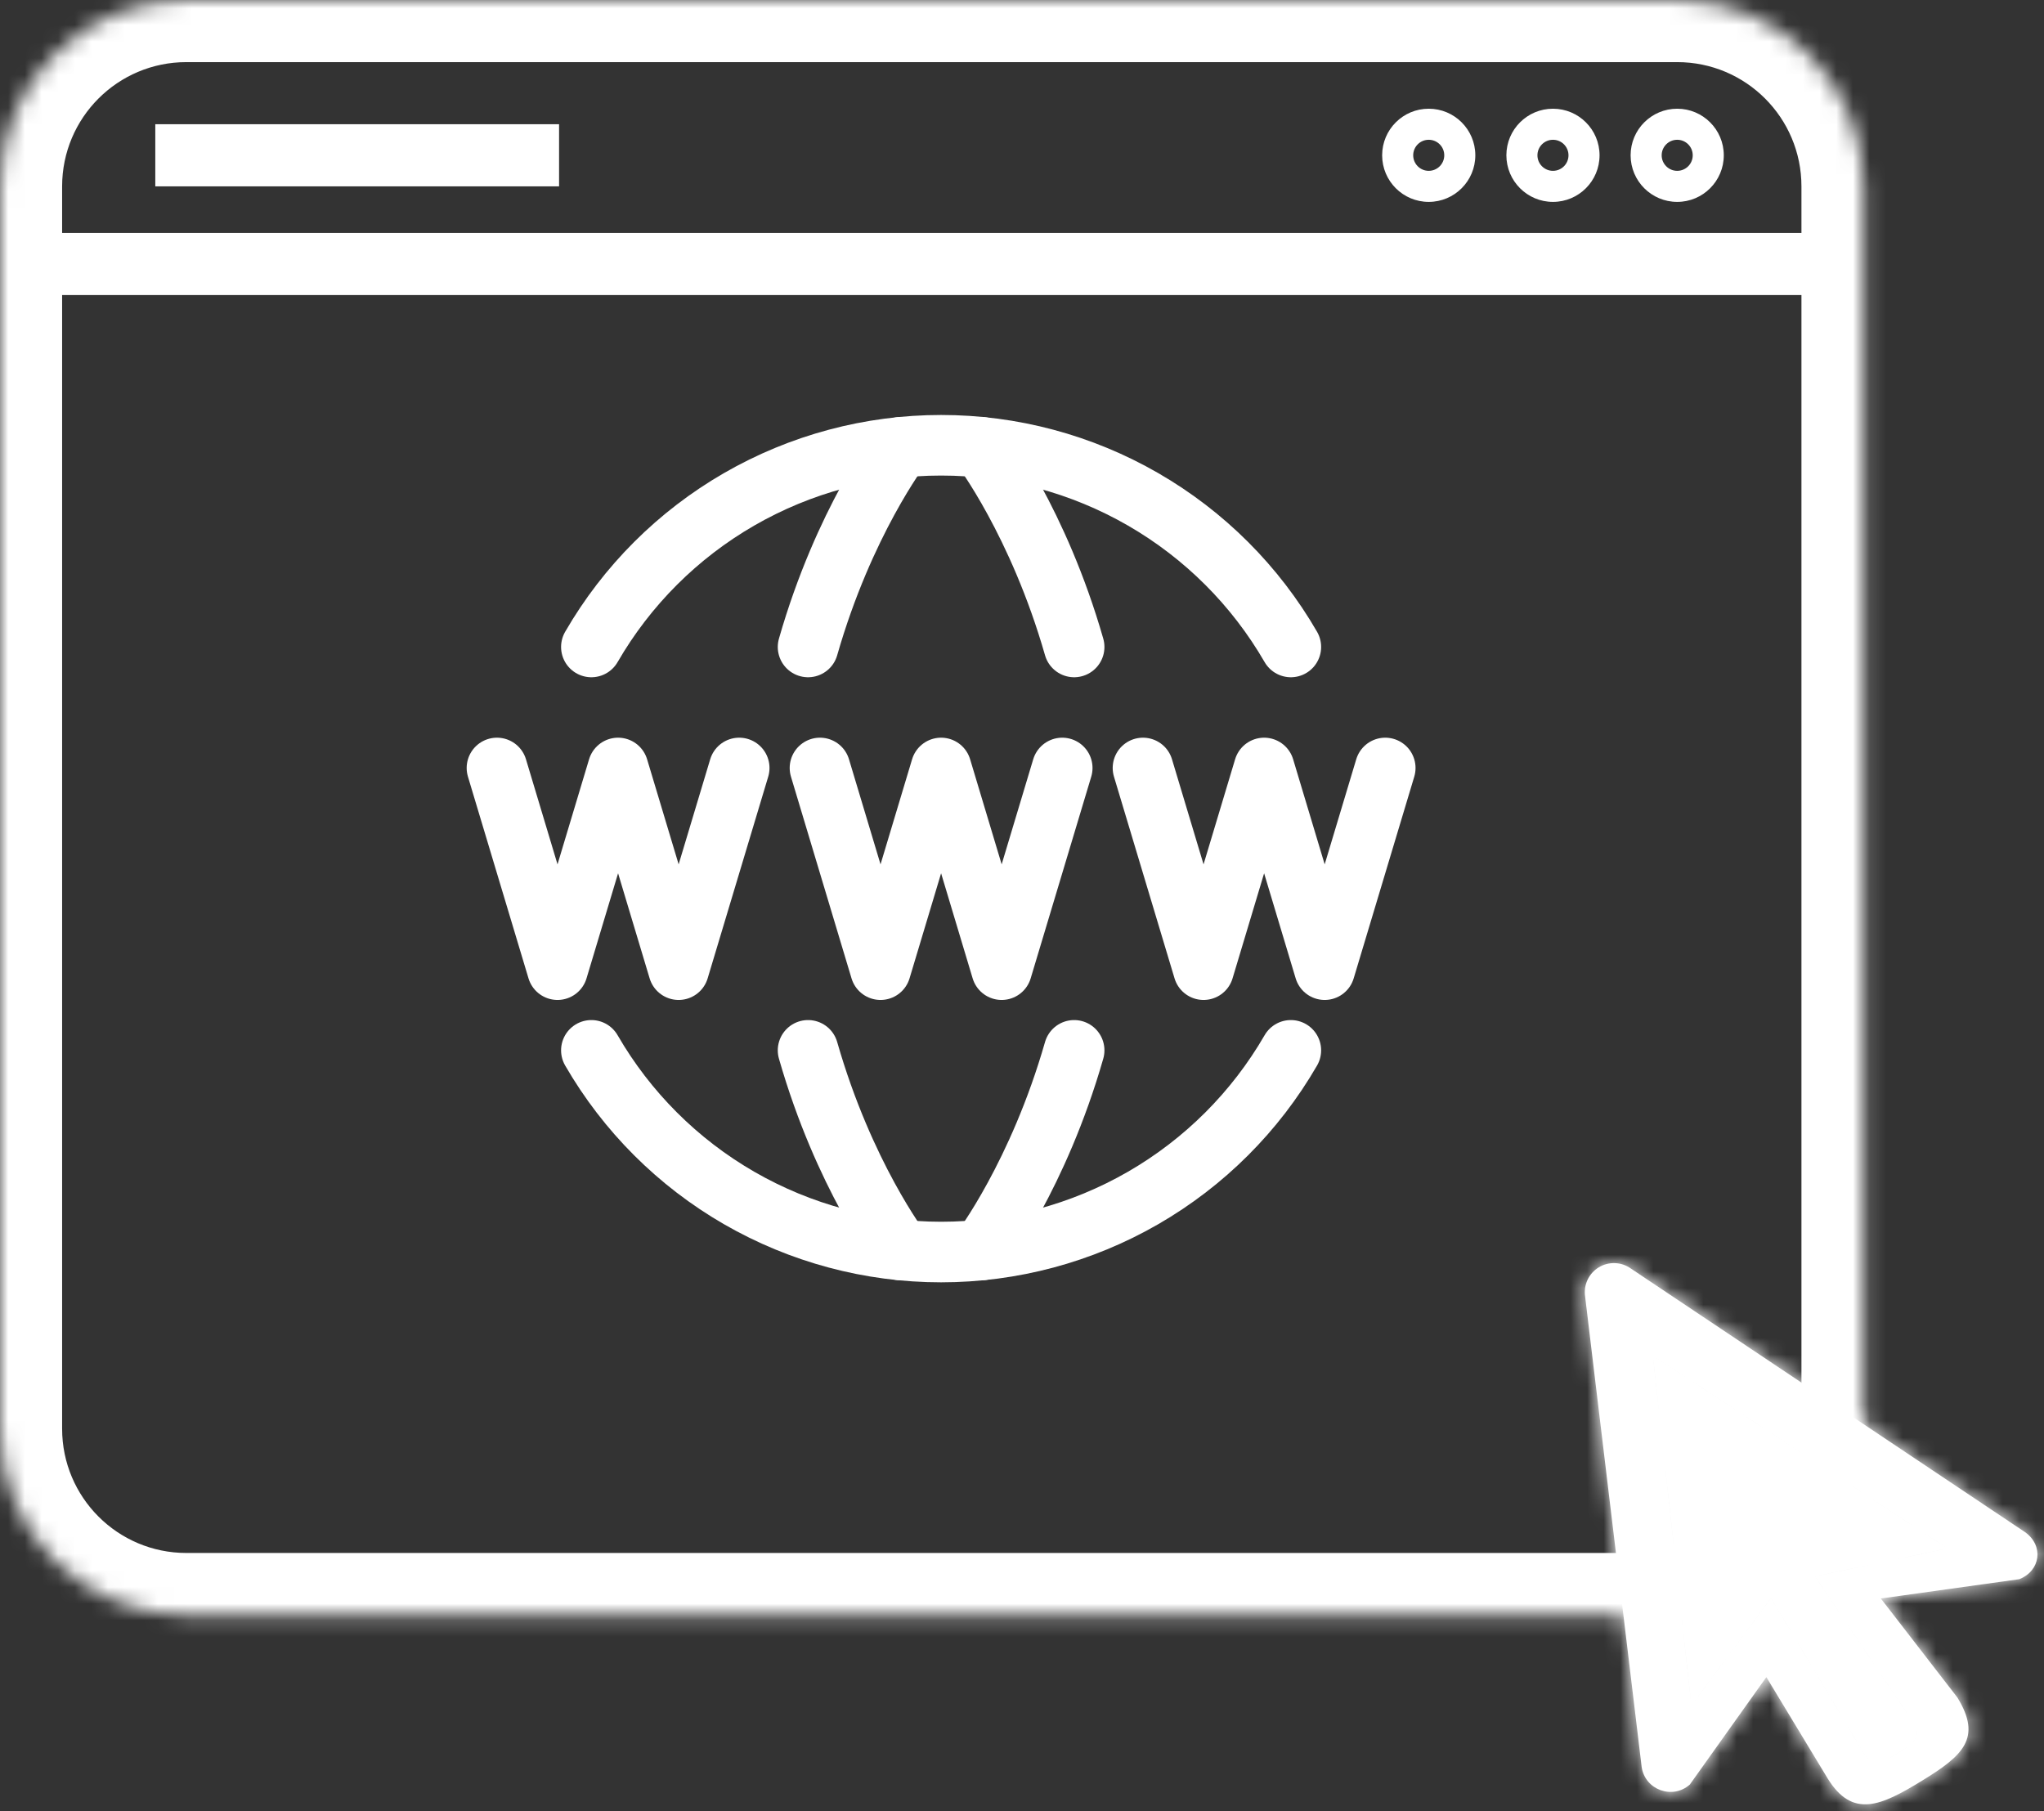
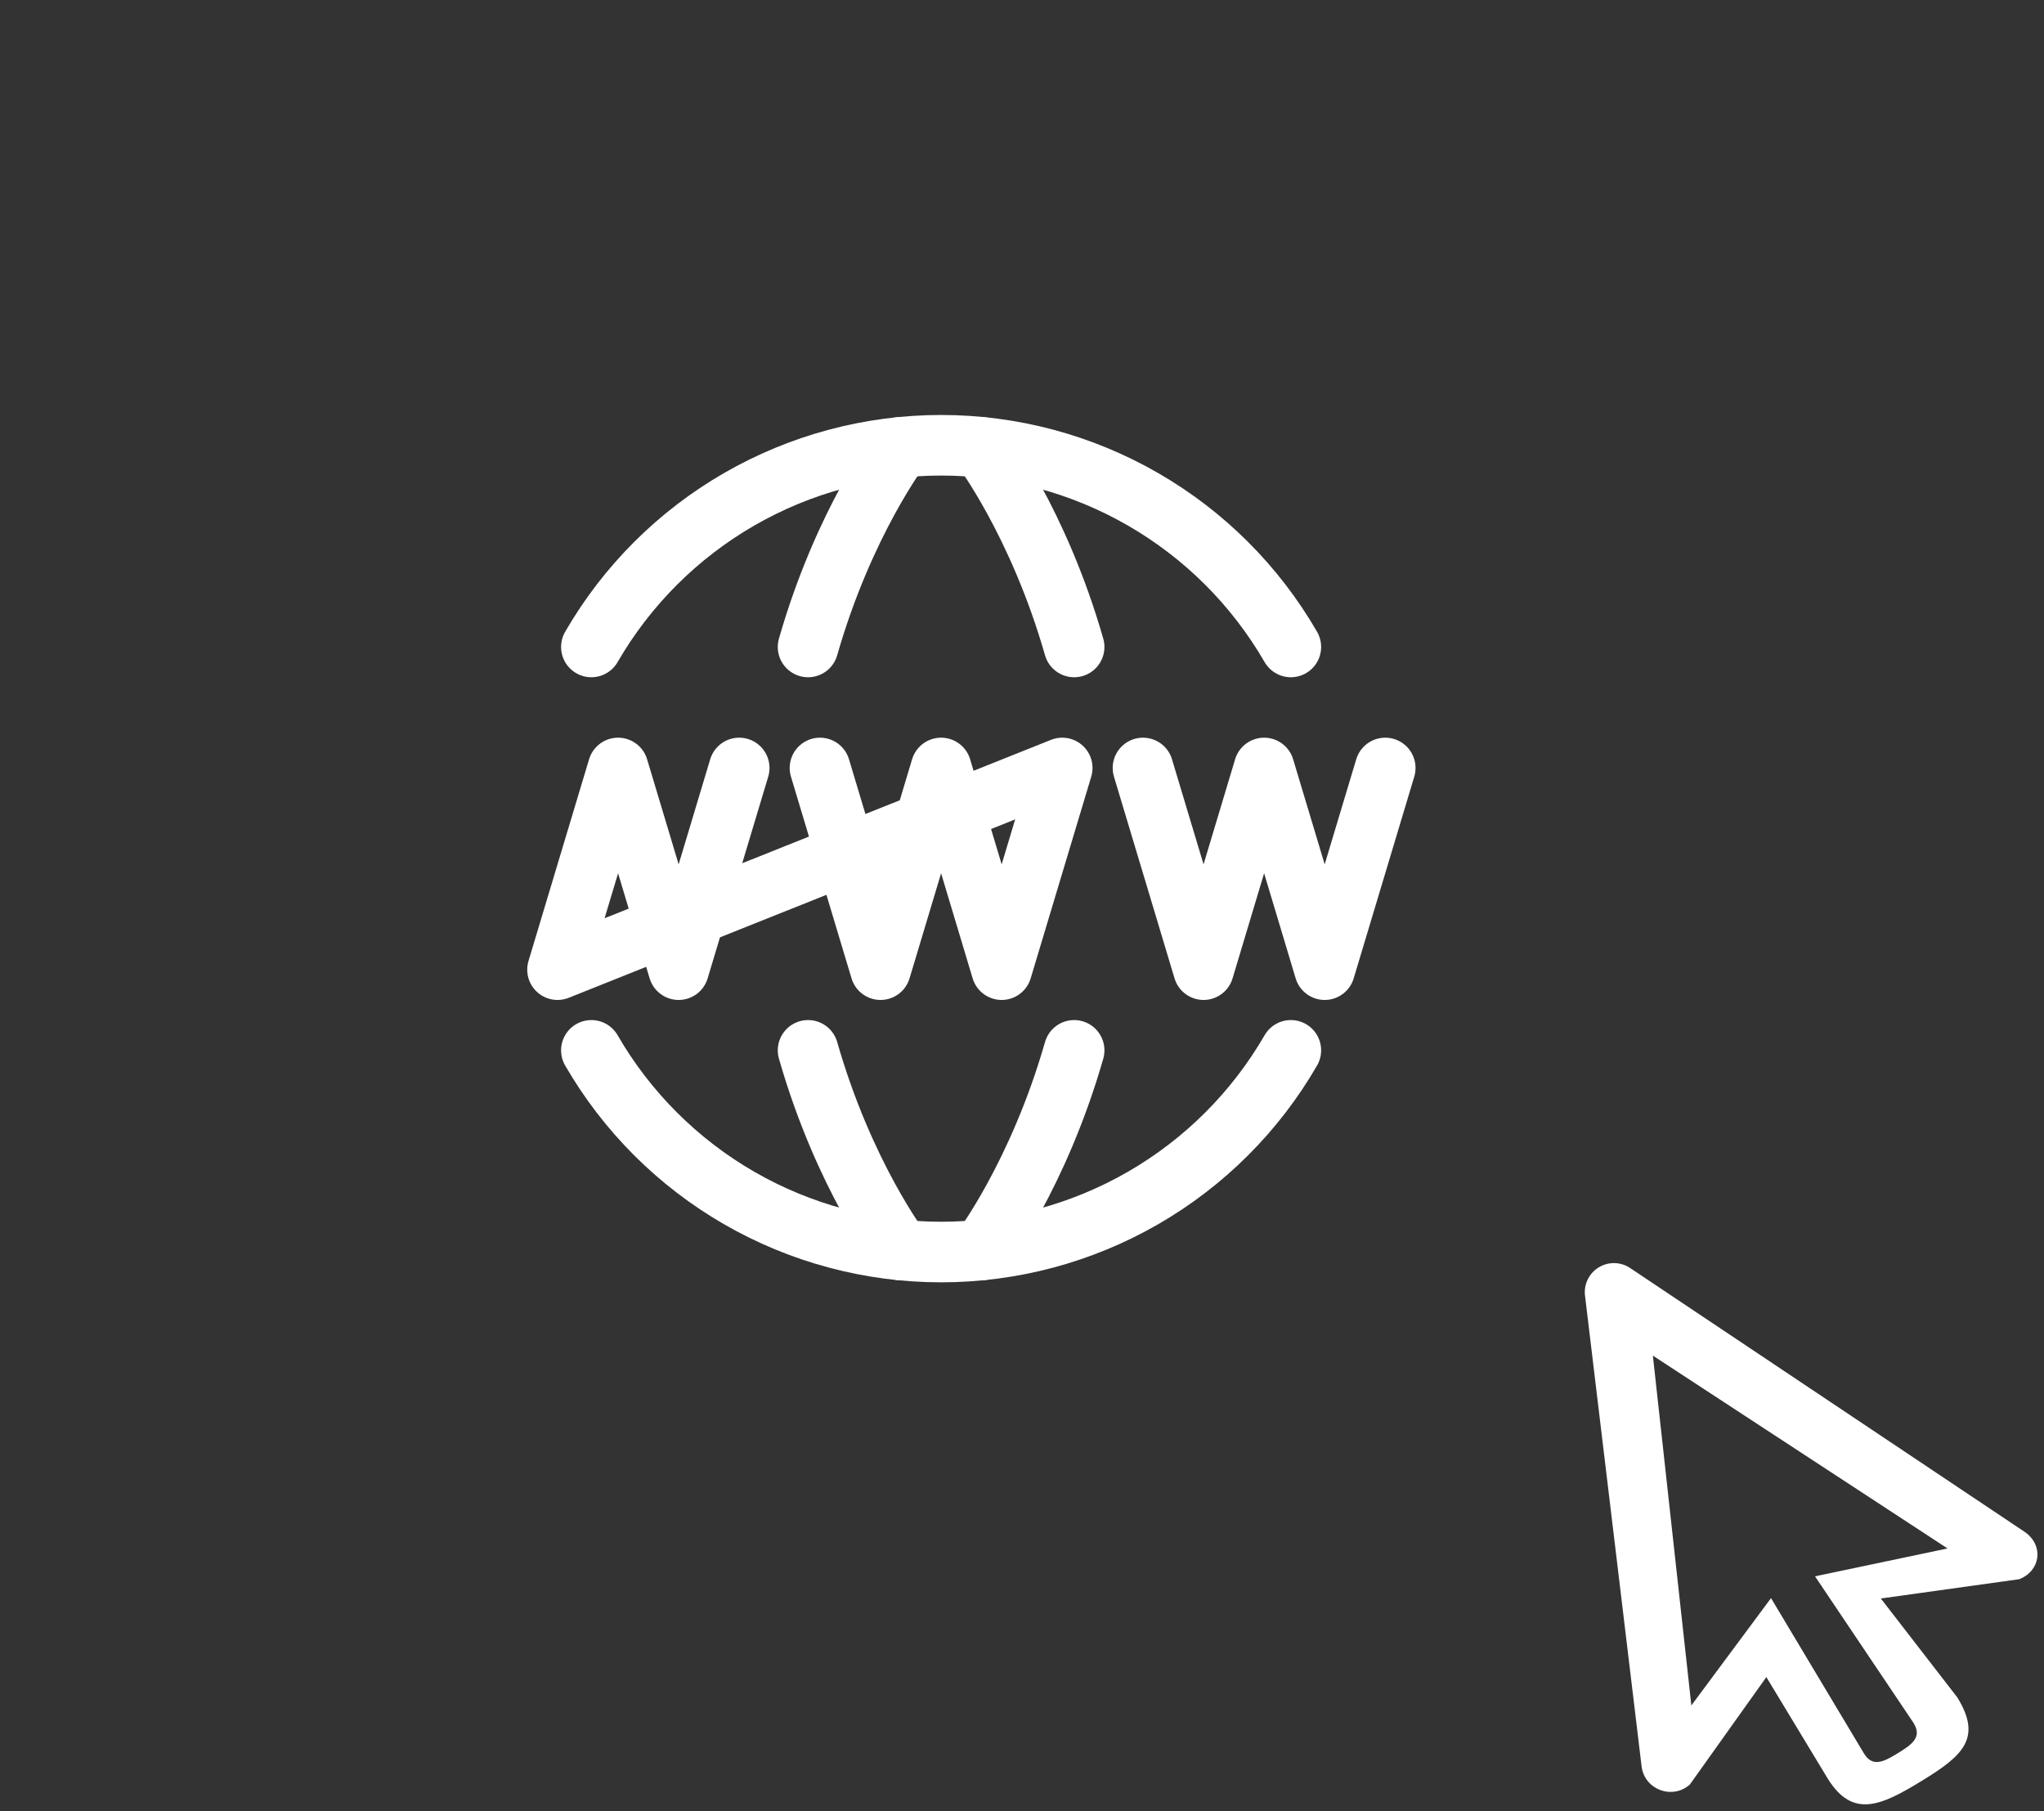
<svg xmlns="http://www.w3.org/2000/svg" width="123" height="109" viewBox="0 0 123 109" fill="none">
  <rect x="0" y="0" width="123" height="109" fill="#333333" stroke="none" />
  <g id="website_svg">
    <g id="arrow">
      <mask id="path-1-inside-1_123_12" fill="white">
        <path d="M96.208 76.263C95.913 76.442 95.678 76.704 95.532 77.016C95.386 77.328 95.335 77.677 95.386 78.017L98.79 106.336C98.996 107.71 100.645 108.309 101.686 107.387L106.293 100.92L109.973 107.006C111.481 109.461 113.199 108.663 115.656 107.157C118.113 105.651 119.294 104.601 117.787 102.147L113.181 96.19L121.511 95.029C122.805 94.519 122.993 93.004 121.861 92.198L98.136 76.332C97.856 76.133 97.525 76.021 97.182 76.009C96.839 75.996 96.501 76.085 96.208 76.263ZM99.463 81.575L117.196 93.179L109.221 94.856L115.154 103.685C115.677 104.538 115.063 104.973 114.21 105.496C113.356 106.019 112.689 106.369 112.166 105.516L106.573 96.168L101.779 102.626L99.463 81.575Z" />
-         <path d="M99.463 81.575L117.196 93.179L109.221 94.856L115.154 103.685C115.677 104.538 115.063 104.973 114.21 105.496C113.356 106.019 112.689 106.369 112.166 105.516L106.573 96.168L101.779 102.626L99.463 81.575Z" />
      </mask>
      <path d="M96.208 76.263C95.913 76.442 95.678 76.704 95.532 77.016C95.386 77.328 95.335 77.677 95.386 78.017L98.79 106.336C98.996 107.71 100.645 108.309 101.686 107.387L106.293 100.92L109.973 107.006C111.481 109.461 113.199 108.663 115.656 107.157C118.113 105.651 119.294 104.601 117.787 102.147L113.181 96.19L121.511 95.029C122.805 94.519 122.993 93.004 121.861 92.198L98.136 76.332C97.856 76.133 97.525 76.021 97.182 76.009C96.839 75.996 96.501 76.085 96.208 76.263ZM99.463 81.575L117.196 93.179L109.221 94.856L115.154 103.685C115.677 104.538 115.063 104.973 114.21 105.496C113.356 106.019 112.689 106.369 112.166 105.516L106.573 96.168L101.779 102.626L99.463 81.575Z" fill="white" />
-       <path d="M99.463 81.575L117.196 93.179L109.221 94.856L115.154 103.685C115.677 104.538 115.063 104.973 114.21 105.496C113.356 106.019 112.689 106.369 112.166 105.516L106.573 96.168L101.779 102.626L99.463 81.575Z" fill="white" />
-       <path d="M96.208 76.263C95.913 76.442 95.678 76.704 95.532 77.016C95.386 77.328 95.335 77.677 95.386 78.017L98.79 106.336C98.996 107.71 100.645 108.309 101.686 107.387L106.293 100.92L109.973 107.006C111.481 109.461 113.199 108.663 115.656 107.157C118.113 105.651 119.294 104.601 117.787 102.147L113.181 96.19L121.511 95.029C122.805 94.519 122.993 93.004 121.861 92.198L98.136 76.332C97.856 76.133 97.525 76.021 97.182 76.009C96.839 75.996 96.501 76.085 96.208 76.263ZM99.463 81.575L117.196 93.179L109.221 94.856L115.154 103.685C115.677 104.538 115.063 104.973 114.21 105.496C113.356 106.019 112.689 106.369 112.166 105.516L106.573 96.168L101.779 102.626L99.463 81.575Z" stroke="white" stroke-width="3.738" mask="url(#path-1-inside-1_123_12)" />
-       <path d="M99.463 81.575L117.196 93.179L109.221 94.856L115.154 103.685C115.677 104.538 115.063 104.973 114.21 105.496C113.356 106.019 112.689 106.369 112.166 105.516L106.573 96.168L101.779 102.626L99.463 81.575Z" stroke="white" stroke-width="3.738" mask="url(#path-1-inside-1_123_12)" />
    </g>
    <g id="window">
      <mask id="path-2-inside-2_123_12" fill="white">
-         <path d="M9.15527e-05 11.214C9.15527e-05 5.021 5.021 0 11.214 0H100.928C107.121 0 112.142 5.021 112.142 11.214V85.975C112.142 92.169 107.121 97.189 100.928 97.189H11.214C5.021 97.189 9.15527e-05 92.169 9.15527e-05 85.975V11.214Z" />
-       </mask>
+         </mask>
      <path d="M2.804 17.756H109.338V14.018H2.804V17.756ZM9.345 11.214H33.643V7.476H9.345V11.214ZM85.975 8.411C86.492 8.411 86.91 8.829 86.91 9.345H83.172C83.172 10.893 84.427 12.149 85.975 12.149V8.411ZM85.041 9.345C85.041 8.829 85.459 8.411 85.975 8.411V12.149C87.524 12.149 88.779 10.893 88.779 9.345H85.041ZM85.975 10.28C85.459 10.28 85.041 9.861 85.041 9.345H88.779C88.779 7.797 87.524 6.542 85.975 6.542V10.28ZM85.975 6.542C84.427 6.542 83.172 7.797 83.172 9.345H86.91C86.91 9.861 86.492 10.28 85.975 10.28V6.542ZM99.993 9.345C99.993 8.829 100.412 8.411 100.928 8.411V12.149C102.476 12.149 103.731 10.893 103.731 9.345H99.993ZM92.517 9.345C92.517 8.829 92.935 8.411 93.451 8.411V12.149C95 12.149 96.255 10.893 96.255 9.345H92.517ZM93.451 10.28C92.935 10.28 92.517 9.861 92.517 9.345H96.255C96.255 7.797 95 6.542 93.451 6.542V10.28ZM93.451 6.542C91.903 6.542 90.648 7.797 90.648 9.345H94.386C94.386 9.861 93.968 10.28 93.451 10.28V6.542ZM100.928 10.28C100.412 10.28 99.993 9.861 99.993 9.345H103.731C103.731 7.797 102.476 6.542 100.928 6.542V10.28ZM101.862 9.345C101.862 9.861 101.444 10.28 100.928 10.28V6.542C99.379 6.542 98.124 7.797 98.124 9.345H101.862ZM98.124 9.345C98.124 10.893 99.379 12.149 100.928 12.149V8.411C101.444 8.411 101.862 8.829 101.862 9.345H98.124ZM93.451 8.411C93.968 8.411 94.386 8.829 94.386 9.345H90.648C90.648 10.893 91.903 12.149 93.451 12.149V8.411ZM11.214 3.738H100.928V-3.738H11.214V3.738ZM108.404 11.214V85.975H115.88V11.214H108.404ZM100.928 93.451H11.214V100.928H100.928V93.451ZM3.738 85.975V11.214H-3.738V85.975H3.738ZM11.214 93.451C7.085 93.451 3.738 90.104 3.738 85.975H-3.738C-3.738 94.233 2.956 100.928 11.214 100.928V93.451ZM108.404 85.975C108.404 90.104 105.057 93.451 100.928 93.451V100.928C109.186 100.928 115.88 94.233 115.88 85.975H108.404ZM100.928 3.738C105.057 3.738 108.404 7.085 108.404 11.214H115.88C115.88 2.956 109.186 -3.738 100.928 -3.738V3.738ZM11.214 -3.738C2.956 -3.738 -3.738 2.956 -3.738 11.214H3.738C3.738 7.085 7.085 3.738 11.214 3.738V-3.738Z" fill="white" mask="url(#path-2-inside-2_123_12)" />
    </g>
    <path id="world" d="M35.586 63.205C37.719 66.896 40.786 69.96 44.481 72.091C48.175 74.221 52.366 75.343 56.632 75.342C60.898 75.343 65.089 74.221 68.783 72.091C72.478 69.96 75.546 66.896 77.678 63.205M35.586 38.931C37.719 35.24 40.786 32.176 44.481 30.045C48.175 27.915 52.366 26.793 56.632 26.794C60.898 26.793 65.089 27.915 68.783 30.045C72.478 32.176 75.546 35.24 77.678 38.931" stroke="white" stroke-width="3.645" stroke-linecap="round" stroke-linejoin="round" />
-     <path id="www" d="M59.062 75.221C59.062 75.221 62.483 70.723 64.638 63.205M59.062 26.916C59.062 26.916 62.483 31.411 64.638 38.931M54.202 75.221C54.202 75.221 50.781 70.725 48.626 63.205M54.202 26.916C54.202 26.916 50.781 31.411 48.626 38.931M49.343 46.213L52.987 58.35L56.632 46.213L60.276 58.35L63.921 46.213M29.905 46.213L33.549 58.35L37.194 46.213L40.838 58.35L44.483 46.213M68.78 46.213L72.425 58.35L76.07 46.213L79.714 58.35L83.359 46.213" stroke="white" stroke-width="3.645" stroke-linecap="round" stroke-linejoin="round" />
+     <path id="www" d="M59.062 75.221C59.062 75.221 62.483 70.723 64.638 63.205M59.062 26.916C59.062 26.916 62.483 31.411 64.638 38.931M54.202 75.221C54.202 75.221 50.781 70.725 48.626 63.205M54.202 26.916C54.202 26.916 50.781 31.411 48.626 38.931M49.343 46.213L52.987 58.35L56.632 46.213L60.276 58.35L63.921 46.213L33.549 58.35L37.194 46.213L40.838 58.35L44.483 46.213M68.78 46.213L72.425 58.35L76.07 46.213L79.714 58.35L83.359 46.213" stroke="white" stroke-width="3.645" stroke-linecap="round" stroke-linejoin="round" />
  </g>
</svg>